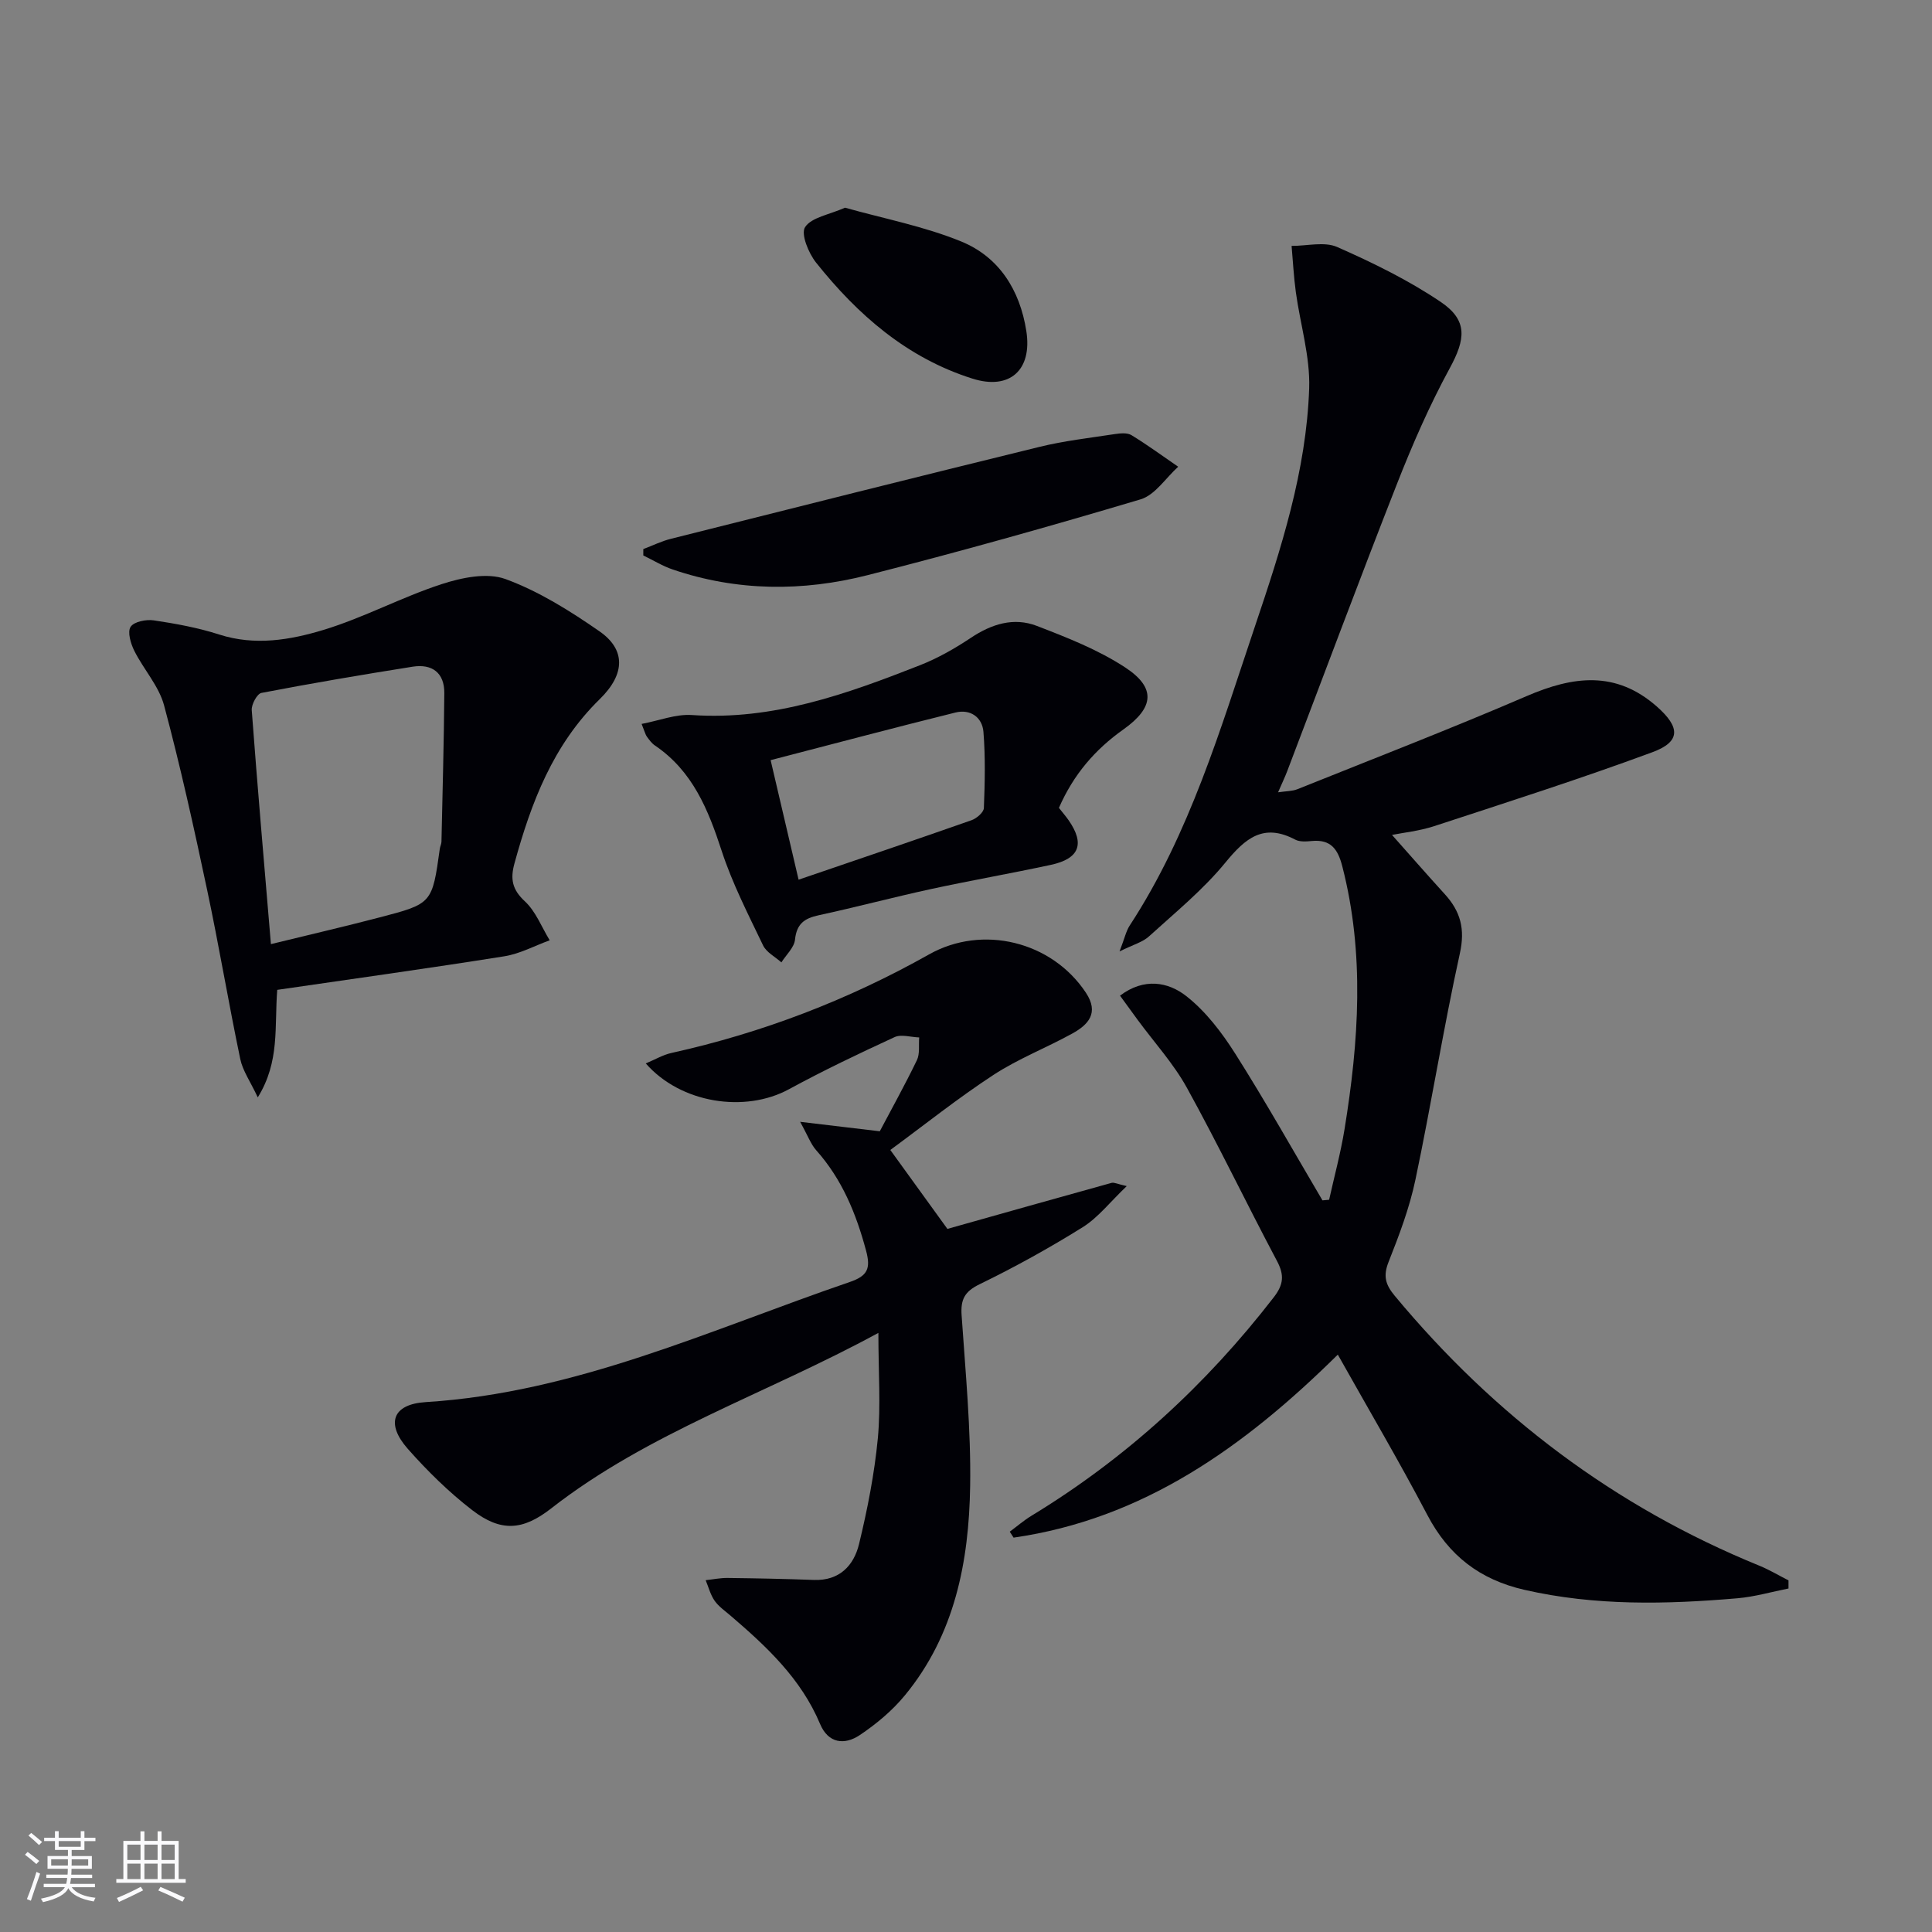
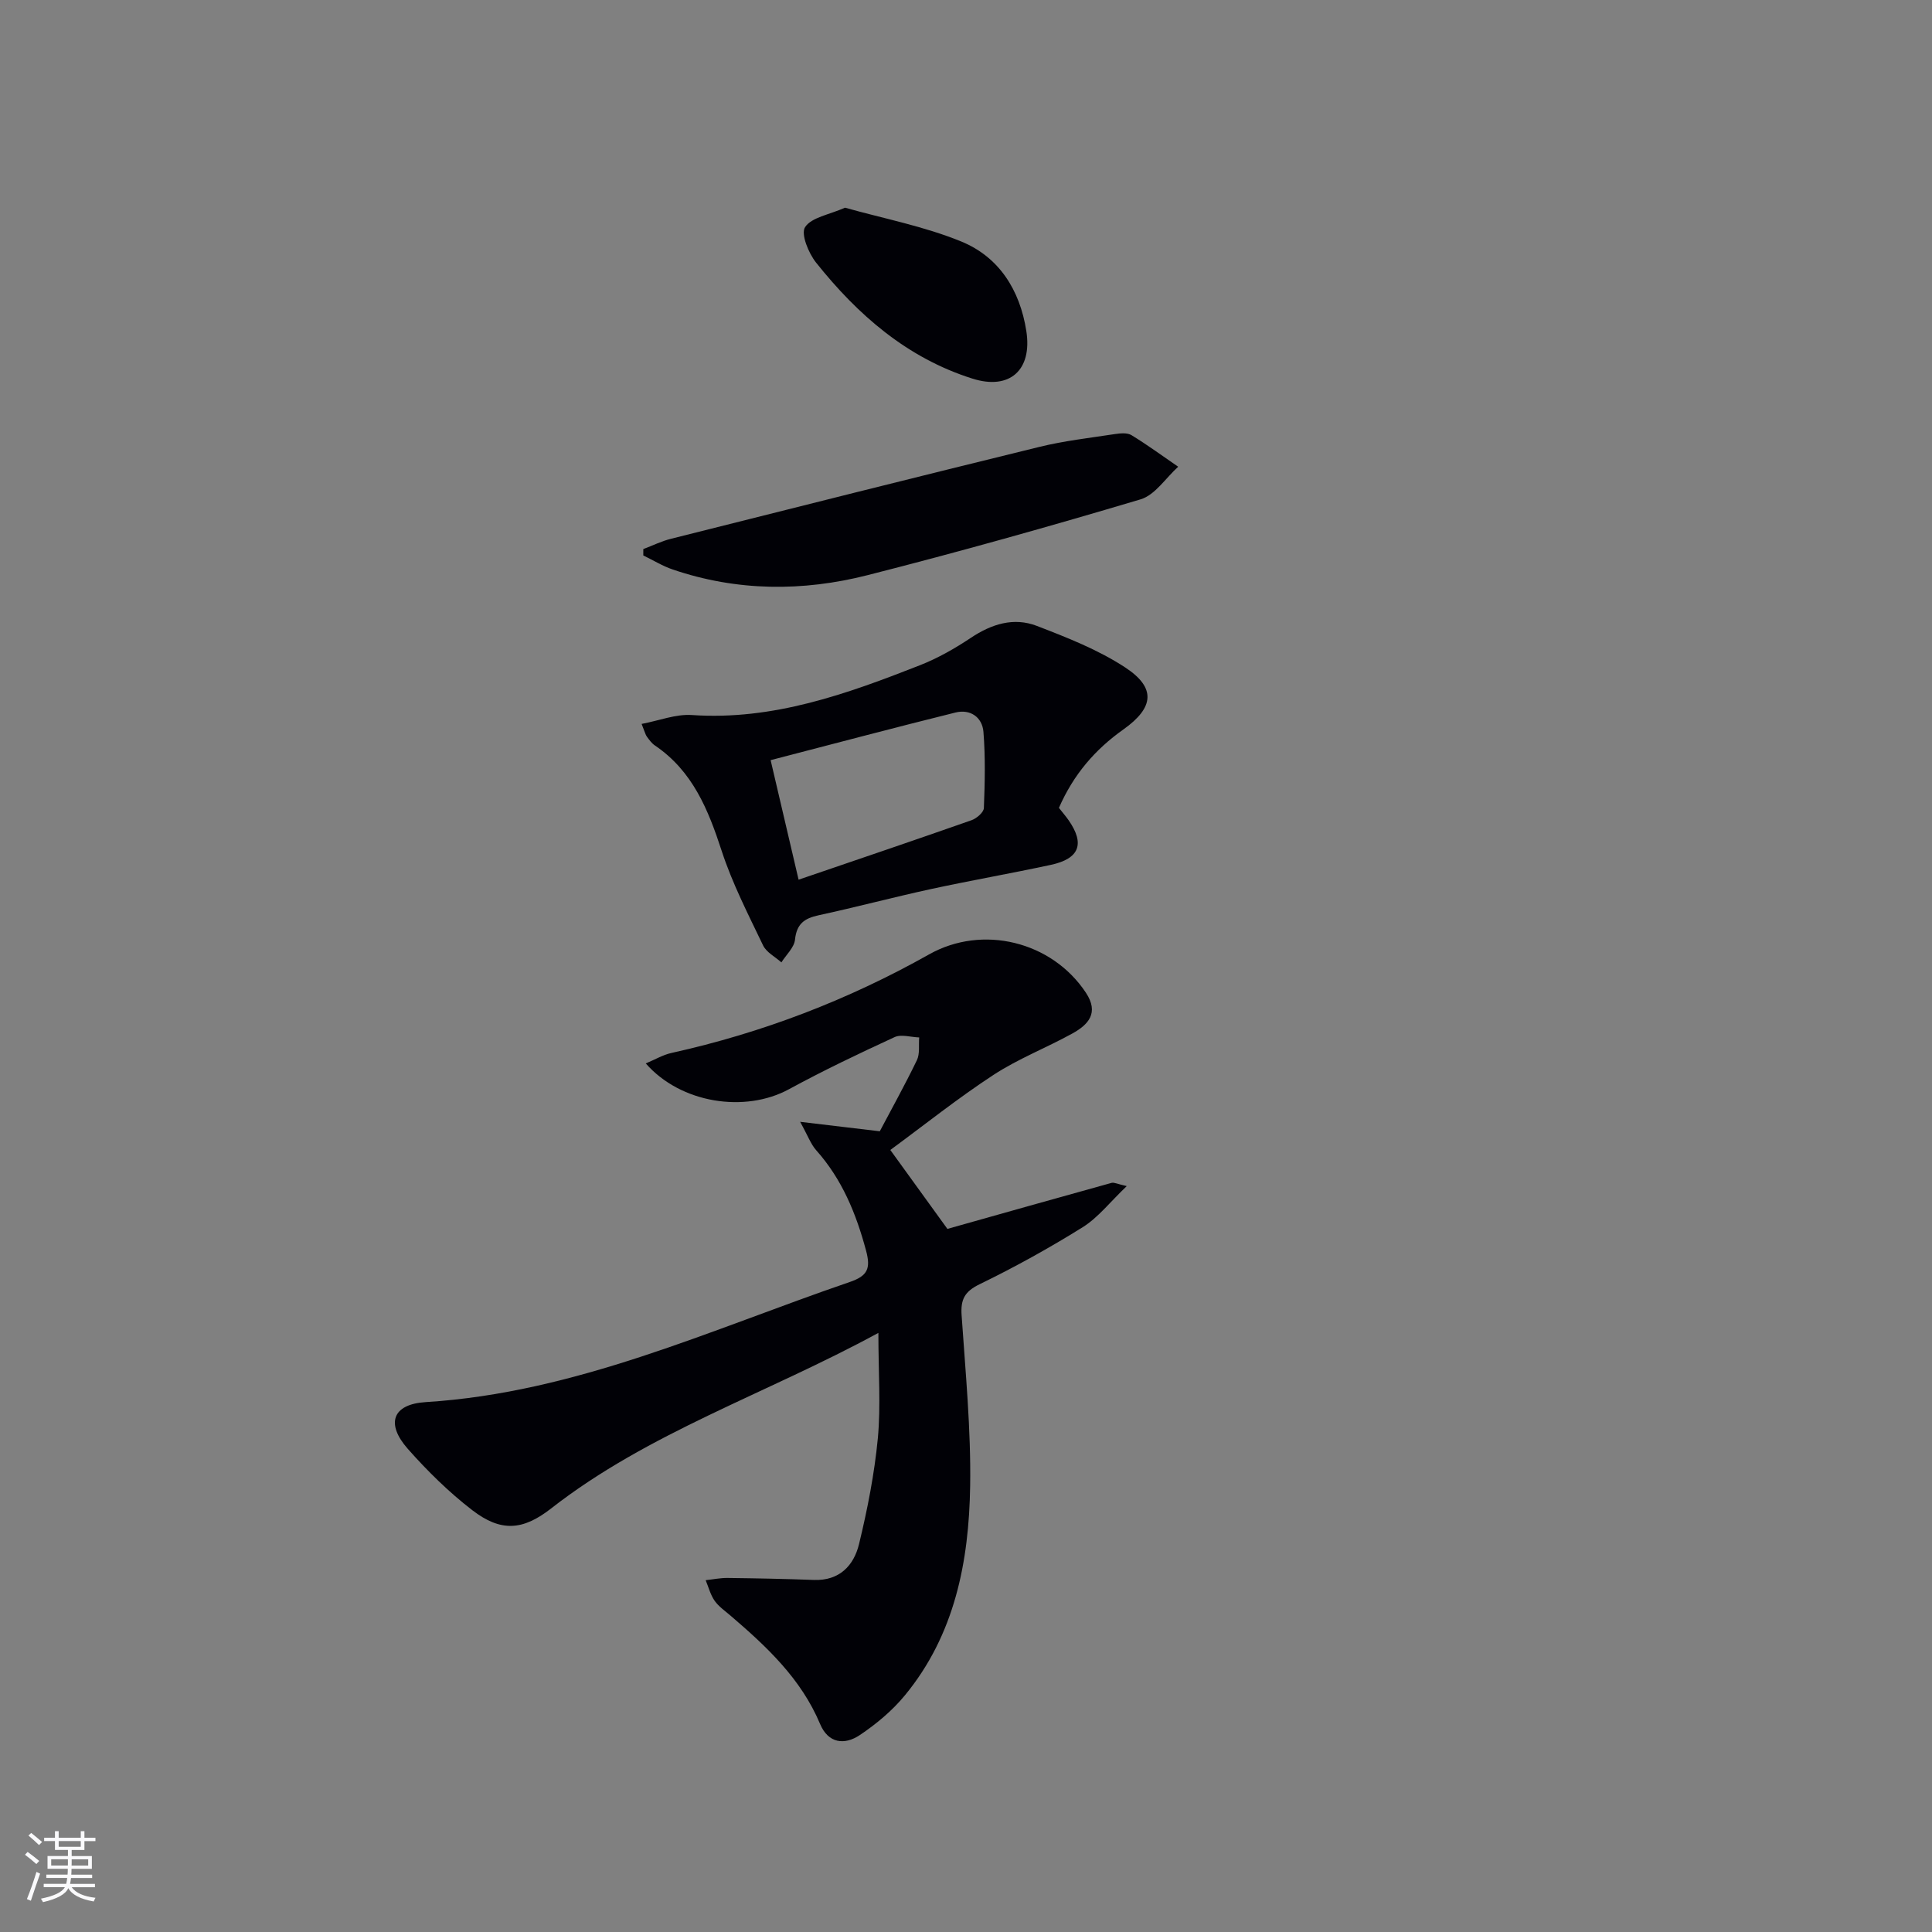
<svg xmlns="http://www.w3.org/2000/svg" enable-background="new 0 0 400 400" viewBox="0 0 400 400">
  <rect x="0" y="0" width="400" height="400" fill="#808080" stroke="none" />
  <g fill="#010106">
-     <path d="m231.79 196.98c1.06-2.74 1.35-4.21 2.11-5.37 12.44-19.04 18.76-40.66 25.91-61.89 5.41-16.04 10.66-32.24 11.24-49.31.22-6.6-1.85-13.27-2.76-19.92-.43-3.17-.6-6.38-.88-9.58 3.18.02 6.78-.94 9.44.23 7.39 3.26 14.75 6.86 21.42 11.36 5.7 3.84 5.14 7.76 1.87 13.76-4.18 7.68-7.71 15.77-10.91 23.92-7.76 19.76-15.17 39.65-22.73 59.49-.47 1.23-1.04 2.42-1.89 4.37 1.72-.26 2.96-.22 4.02-.65 15.85-6.36 31.79-12.53 47.47-19.28 9.59-4.13 18.43-5.32 26.93 2.17 4.84 4.27 5.01 7.27-.93 9.46-14.9 5.51-30.06 10.35-45.16 15.3-3.12 1.02-6.46 1.36-8.74 1.82 3.5 3.93 7.18 8.15 10.94 12.28 3.24 3.56 4.23 7.19 3.11 12.25-3.42 15.54-5.92 31.28-9.2 46.85-1.22 5.81-3.36 11.48-5.56 17.03-1.16 2.92-.65 4.7 1.29 7.03 20.6 24.79 45.54 43.65 75.45 55.85 2.09.85 4.04 2.03 6.06 3.05v1.68c-3.5.69-6.98 1.71-10.51 2.02-14.77 1.27-29.5 1.61-44.15-1.74-9.25-2.11-15.71-7.1-20.12-15.51-5.77-11-12.09-21.72-18.53-33.19-19.48 19.24-40.36 34.04-67.13 37.89-.26-.41-.52-.82-.79-1.23 1.5-1.11 2.93-2.35 4.53-3.32 19.57-11.9 36.12-27.1 50.12-45.2 2.06-2.66 2.22-4.62.67-7.54-6.31-11.89-12.13-24.04-18.63-35.82-2.78-5.04-6.78-9.42-10.22-14.1-1.15-1.56-2.29-3.14-3.64-5 4.97-3.77 9.98-2.84 13.7.08 4.04 3.16 7.38 7.55 10.16 11.94 6.3 9.94 12.07 20.22 18.05 30.36.46-.04.92-.08 1.38-.12 1.08-4.86 2.39-9.69 3.19-14.6 2.95-18.16 4.21-36.3-.46-54.43-.92-3.59-2.39-5.62-6.31-5.25-1.14.11-2.51.21-3.45-.29-6.57-3.47-10.32-.28-14.45 4.76-4.6 5.62-10.35 10.31-15.76 15.23-1.31 1.23-3.26 1.73-6.15 3.16z" />
    <path d="m181.86 275.96c-23.33 12.69-47.6 20.61-67.77 36.36-5.85 4.57-10.39 4.9-16.32.34-4.84-3.73-9.28-8.1-13.33-12.68-4.61-5.22-3.21-9.26 3.71-9.69 31.1-1.94 58.96-15 87.77-24.86 3.68-1.26 4.4-2.76 3.39-6.5-2.06-7.68-4.97-14.78-10.32-20.78-1.11-1.24-1.7-2.95-3.33-5.89 6.16.73 10.82 1.28 16.49 1.96 2.38-4.51 5.18-9.54 7.68-14.71.65-1.34.34-3.14.48-4.72-1.72-.05-3.72-.71-5.11-.06-7.38 3.4-14.72 6.9-21.85 10.78-9.09 4.95-22.4 2.95-29.65-5.34 1.91-.79 3.55-1.78 5.33-2.17 18.79-4.16 36.56-10.97 53.32-20.4 11.05-6.22 25.42-2.73 32.48 7.94 2.76 4.17.51 6.61-2.84 8.45-5.37 2.96-11.18 5.21-16.29 8.55-7.35 4.8-14.24 10.31-21.37 15.55 4.28 5.91 8.14 11.25 11.82 16.34 11.4-3.21 22.68-6.4 33.99-9.53.52-.14 1.19.23 3.14.67-3.47 3.31-5.92 6.51-9.12 8.51-6.89 4.3-14.03 8.25-21.33 11.8-3.13 1.52-3.96 3.16-3.74 6.43.8 11.77 1.95 23.57 1.77 35.34-.24 15.65-3.18 30.85-13.56 43.41-2.6 3.15-5.89 5.89-9.29 8.17-3.15 2.11-6.52 1.75-8.22-2.3-3.94-9.39-11.09-16.05-18.59-22.47-1.13-.97-2.43-1.86-3.26-3.06-.86-1.24-1.25-2.82-1.84-4.24 1.52-.16 3.03-.48 4.55-.46 5.96.07 11.92.19 17.87.41 5.28.19 8.25-2.98 9.33-7.41 1.75-7.21 3.19-14.56 3.9-21.94.62-6.76.11-13.59.11-21.8z" />
-     <path d="m57.4 204.94c-.61 7.68.58 14.81-4.03 22.26-1.54-3.29-3.11-5.49-3.62-7.91-2.44-11.67-4.4-23.45-6.88-35.11-2.71-12.77-5.52-25.53-8.9-38.14-1.08-4.03-4.25-7.46-6.17-11.31-.74-1.49-1.45-3.88-.76-4.95s3.22-1.58 4.8-1.34c4.56.68 9.16 1.52 13.54 2.93 7.39 2.38 14.67 1.14 21.58-.95 8.34-2.53 16.14-6.76 24.44-9.47 4.17-1.36 9.44-2.46 13.26-1.06 6.9 2.53 13.37 6.59 19.46 10.82 5.36 3.72 5.43 8.77.07 14.02-9.71 9.49-14.21 21.42-17.68 34.04-.89 3.24-.46 5.42 2.17 7.85 2.26 2.1 3.46 5.33 5.13 8.06-3.13 1.13-6.17 2.8-9.4 3.31-15.56 2.48-31.16 4.64-47.01 6.95zm-1.31-9.47c8.06-1.97 15.3-3.65 22.5-5.53 10.9-2.84 10.89-2.89 12.47-14.23.07-.49.33-.97.34-1.45.22-10.26.51-20.51.59-30.77.03-4.21-2.54-6.09-6.55-5.46-10.46 1.66-20.91 3.43-31.31 5.43-.9.17-2.09 2.38-2.01 3.56 1.18 15.86 2.56 31.69 3.97 48.45z" />
    <path d="m219.24 167.26c.78 1 1.44 1.75 2.01 2.57 3.39 4.88 2.25 7.95-3.68 9.23-8.27 1.78-16.6 3.23-24.87 5.02-7.77 1.69-15.46 3.74-23.23 5.42-2.94.63-4.53 1.78-4.87 5.03-.17 1.65-1.83 3.15-2.82 4.72-1.3-1.16-3.11-2.08-3.8-3.53-3.07-6.41-6.36-12.81-8.56-19.54-2.79-8.57-6.03-16.56-13.83-21.84-.67-.45-1.18-1.17-1.67-1.84-.28-.38-.39-.9-1.08-2.62 3.66-.69 7.09-2.07 10.41-1.84 16.8 1.15 32.07-4.36 47.24-10.32 3.68-1.45 7.21-3.46 10.51-5.66 4.29-2.87 8.88-4.31 13.65-2.48 6.29 2.42 12.71 4.94 18.3 8.6 6.41 4.2 6.03 8.3-.36 12.84-5.87 4.16-10.33 9.33-13.35 16.24zm-53.9 14.87c12.4-4.24 24.13-8.21 35.82-12.32 1.05-.37 2.5-1.62 2.54-2.51.21-5.25.33-10.54-.09-15.78-.25-3.04-2.73-4.76-5.79-4-12.64 3.13-25.22 6.48-38.27 9.86 1.93 8.26 3.8 16.25 5.79 24.75z" />
    <path d="m133.19 113.68c1.91-.72 3.76-1.64 5.73-2.13 25.4-6.39 50.81-12.79 76.25-19.02 5.13-1.26 10.42-1.86 15.66-2.66 1.13-.17 2.57-.31 3.44.23 3.31 2.02 6.45 4.33 9.66 6.53-2.57 2.32-4.78 5.85-7.77 6.75-18.74 5.59-37.59 10.88-56.54 15.7-13.43 3.42-27.03 3.36-40.33-1.17-2.12-.72-4.07-1.93-6.1-2.91 0-.45 0-.89 0-1.32z" />
    <path d="m174.95 43c7.98 2.25 16.35 3.84 24.07 7 7.84 3.21 12.15 10.07 13.47 18.54 1.26 8.07-3.43 12.29-11.15 9.85-13.53-4.27-23.75-13.19-32.38-24.02-1.57-1.97-3.19-5.93-2.28-7.34 1.32-2.03 4.95-2.56 8.27-4.03z" />
  </g>
  <path d="m5.17 384 .55-.58c.85.61 1.65 1.24 2.4 1.87l-.59.64c-.83-.73-1.62-1.38-2.36-1.93m1.22 9.53-.82-.34c.71-1.76 1.37-3.64 1.98-5.63.24.13.5.25.76.36-.6 1.67-1.24 3.54-1.92 5.61m-.5-13.5.57-.54c.56.44 1.31 1.06 2.26 1.87l-.64.64c-.68-.66-1.41-1.32-2.19-1.97m3.25.46h2.24v-1.36h.77v1.36h4.57v-1.36h.76v1.36h2.28v.69h-2.28v1.84h-2.64v1.26h4.18v2.64h-4.21c0 .45-.02.86-.05 1.21h4.32v.69h-4.38c-.04.34-.1.75-.19 1.22h5.15v.69h-4.82c.87 1.19 2.51 1.92 4.93 2.19-.17.32-.3.57-.37.76-2.77-.49-4.52-1.41-5.26-2.76-.56 1.26-2.3 2.23-5.24 2.9-.12-.24-.26-.48-.43-.72 2.73-.55 4.38-1.34 4.96-2.38h-4.38v-.69h4.65c.1-.38.17-.79.21-1.22h-4.32v-.69h4.4c.03-.34.05-.75.05-1.21h-4.2v-2.64h4.23v-1.26h-2.69v-1.84h-2.24zm1.46 4.46v1.29h3.45c.01-.4.02-.57.01-.53v-.32-.45h-3.46zm1.55-2.59h4.57v-1.19h-4.57zm6.11 2.59h-3.42v.77c-.01.19-.01.37-.02.53h3.44z" fill="#fafafc" />
-   <path d="m32.63 379.16h.82v1.98h3.54v7.89h1.46v.78h-14.37v-.78h1.46v-7.89h3.54v-1.98h.82v1.98h2.73zm-3.49 11.48.5.73c-1.61.82-3.28 1.63-5 2.41-.13-.27-.28-.55-.44-.82 1.75-.72 3.4-1.49 4.94-2.32m-2.78-5.55h2.73v-3.18h-2.73zm0 3.95h2.73v-3.2h-2.73zm3.54-3.95h2.73v-3.18h-2.73zm0 3.95h2.73v-3.2h-2.73zm7.89 4.68c-1.84-.92-3.51-1.7-5.02-2.32l.45-.73c1.89.8 3.57 1.55 5.04 2.23zm-1.62-11.81h-2.73v3.18h2.73zm-2.73 7.13h2.73v-3.2h-2.73z" fill="#fafafc" />
</svg>